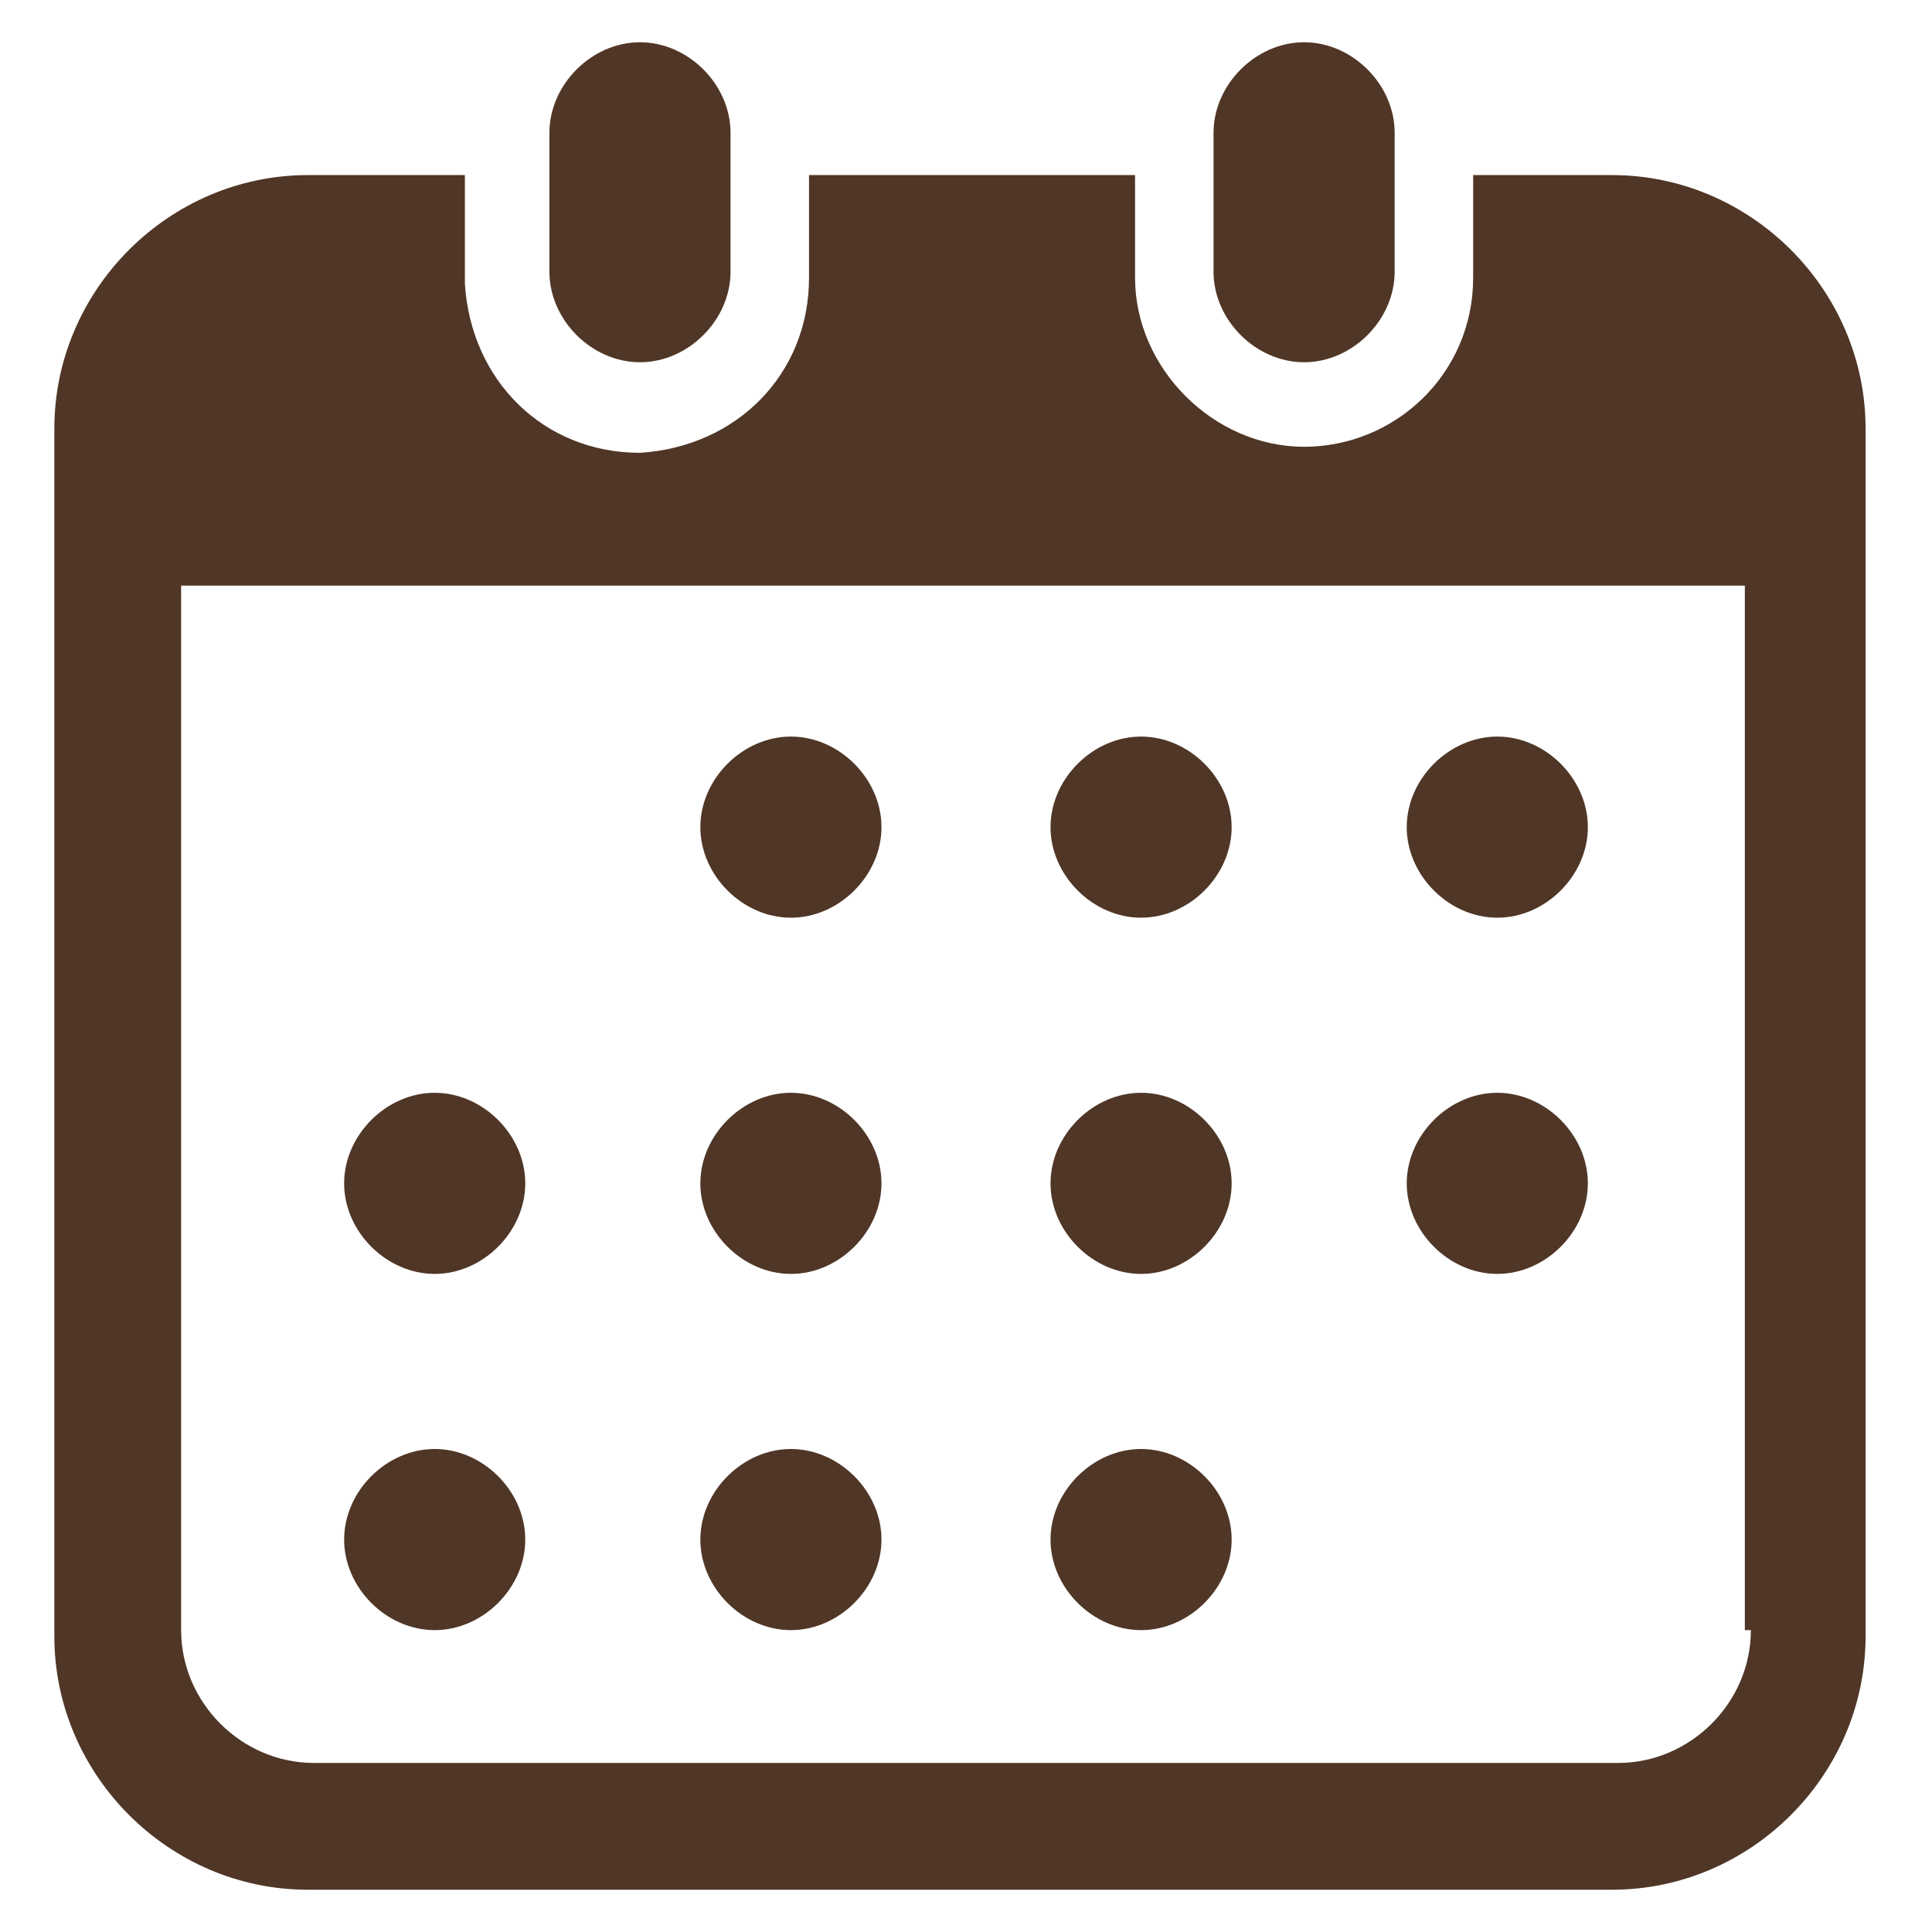
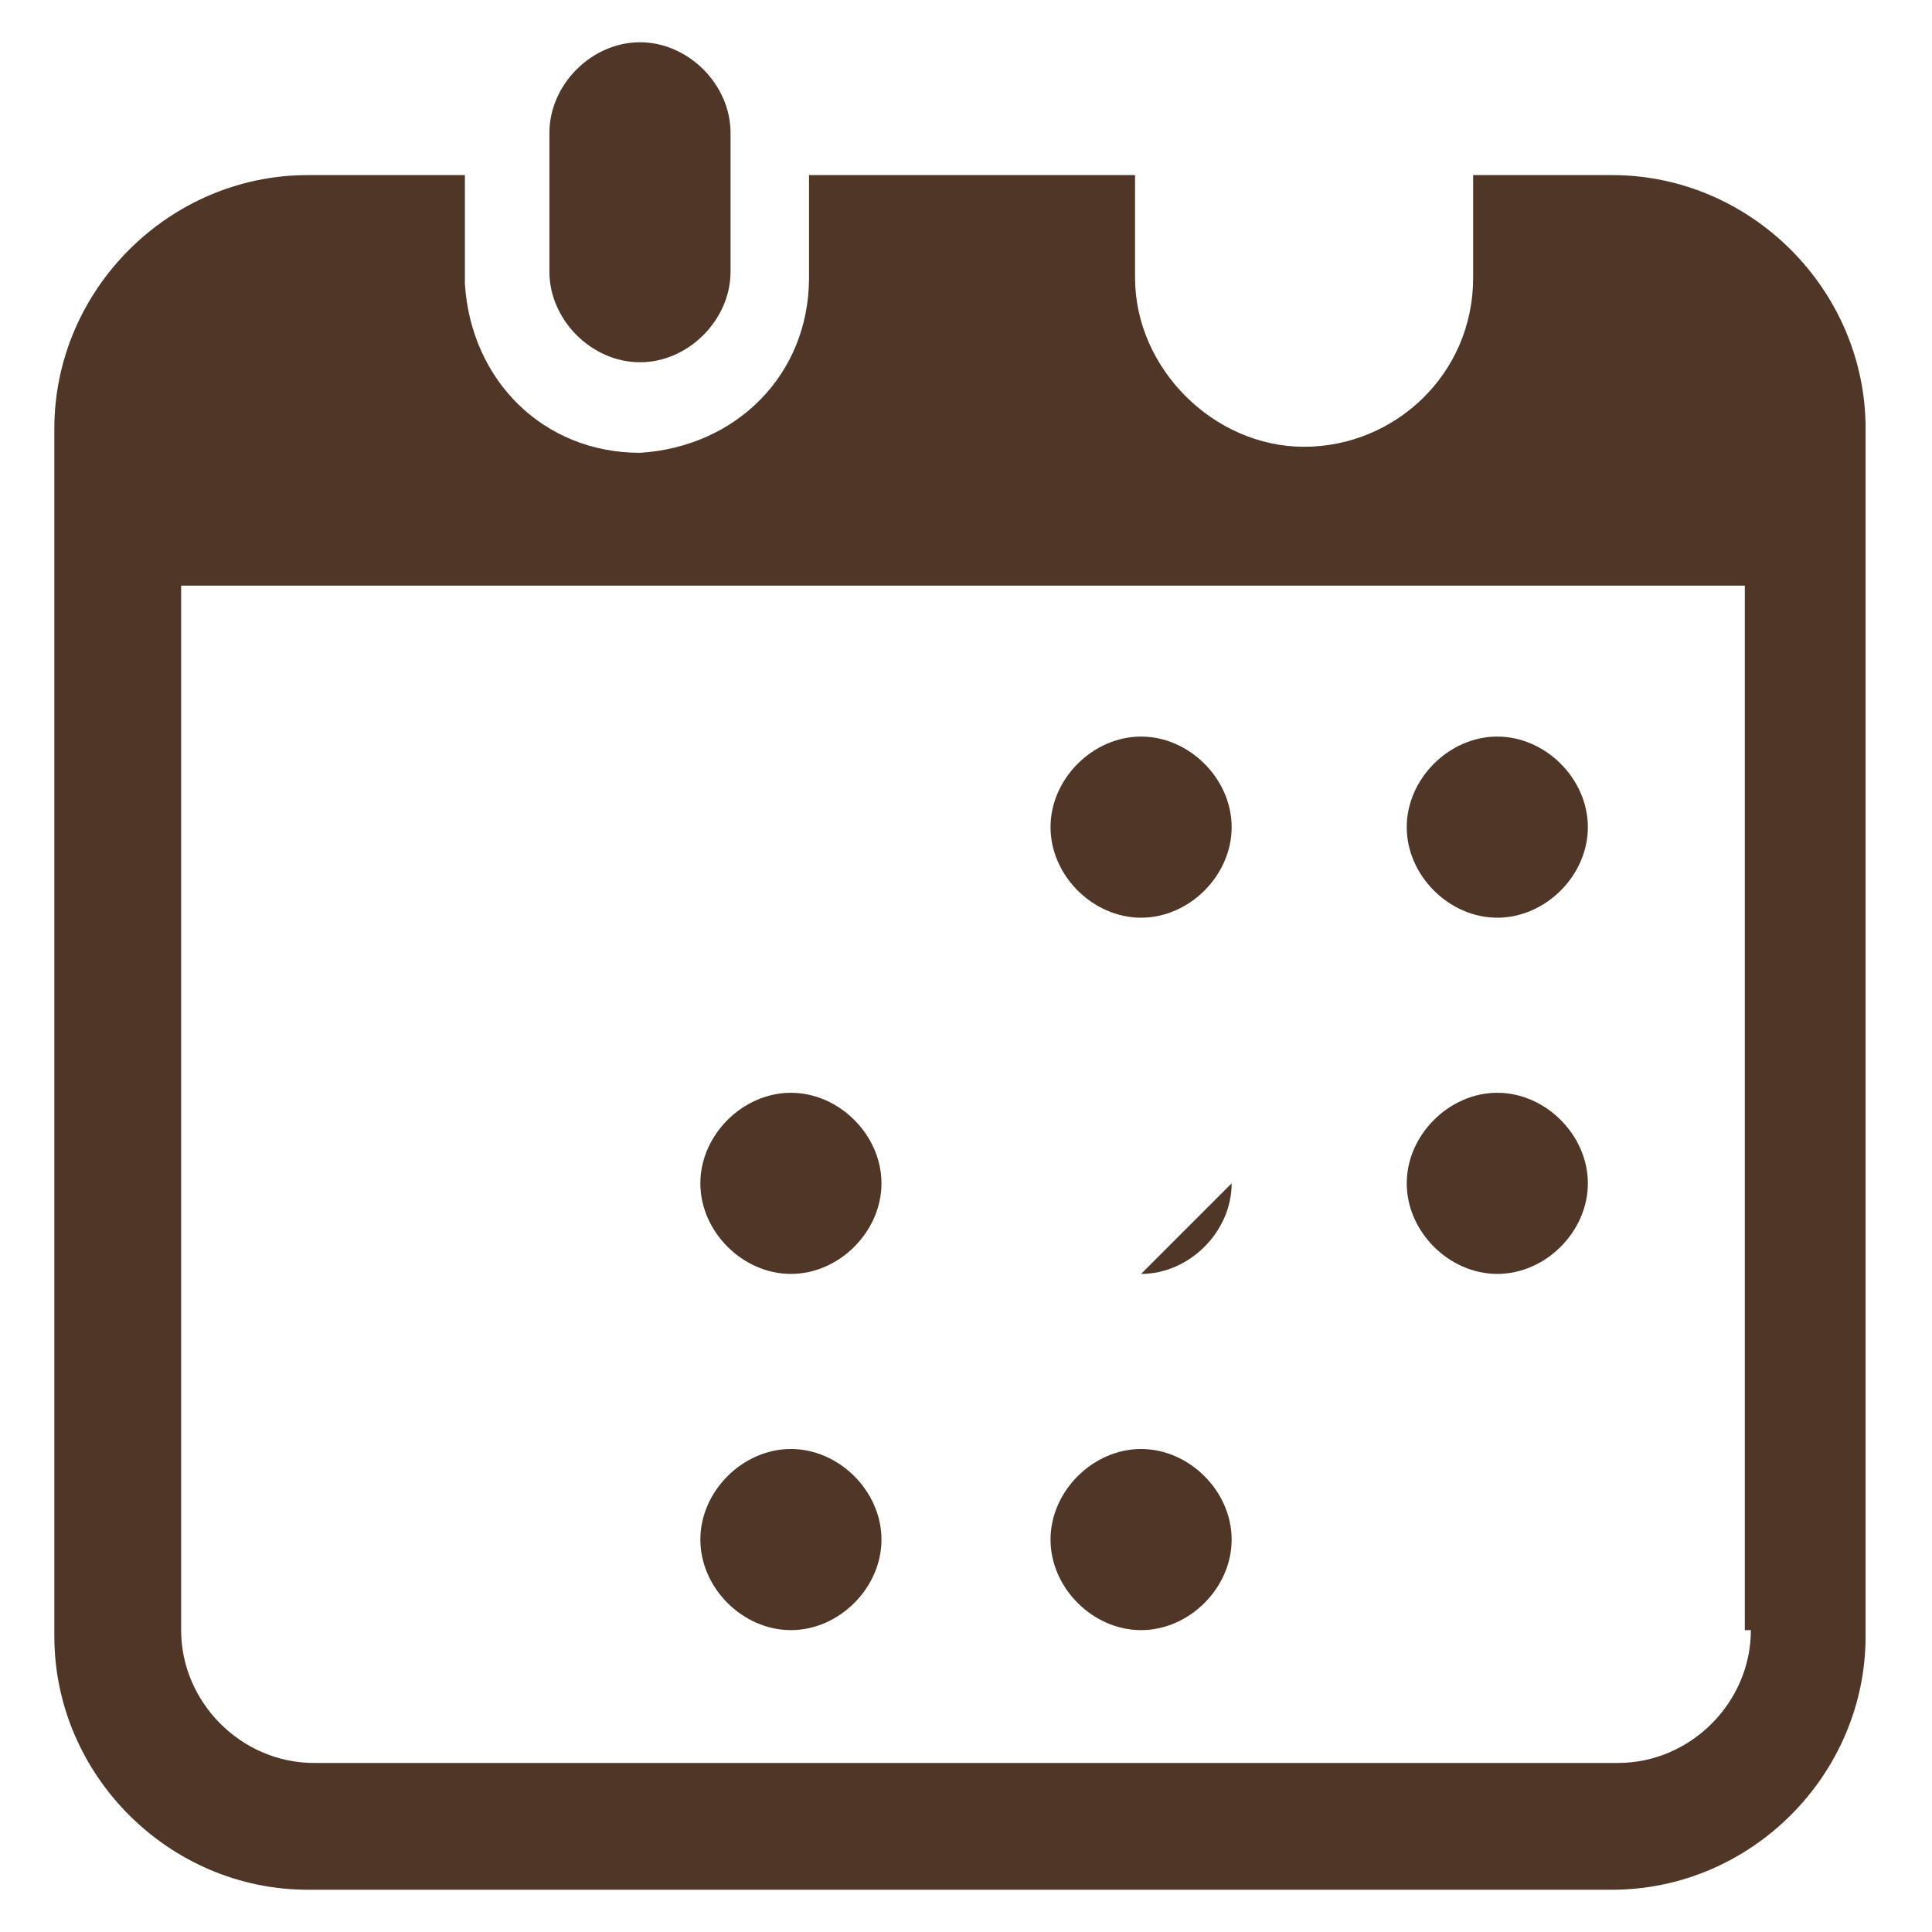
<svg xmlns="http://www.w3.org/2000/svg" viewBox="0 0 32 32">
  <defs>
    <style>.st0 { fill: #4f3626; }</style>
  </defs>
  <path class="st0" d="M10.6,6c.8,0,1.5-.7,1.5-1.5h0v-2.3c0-.8-.7-1.5-1.5-1.5s-1.5.7-1.5,1.5v2.3c0,.8.7,1.5,1.5,1.5,0,0,0,0,0,0Z" />
-   <path class="st0" d="M21.6,6c.8,0,1.5-.7,1.5-1.5h0v-2.3c0-.8-.7-1.5-1.5-1.5s-1.5.7-1.5,1.5v2.3c0,.8.7,1.5,1.5,1.5,0,0,0,0,0,0Z" />
  <path class="st0" d="M26.8,2.9h-2.4v1.7c0,1.6-1.3,2.8-2.8,2.8s-2.8-1.3-2.8-2.8v-1.7h-5.4v1.7c0,1.6-1.2,2.8-2.8,2.9-1.6,0-2.8-1.2-2.9-2.8,0,0,0,0,0-.1v-1.7h-2.6c-2.3,0-4.2,1.9-4.2,4.2v20c0,2.3,1.9,4.2,4.2,4.2h21.6c2.3,0,4.2-1.9,4.2-4.2V7.1c0-2.3-1.9-4.2-4.2-4.2ZM29,27c0,1.2-1,2.2-2.2,2.2H5.2c-1.2,0-2.2-1-2.2-2.2V9.7h25.9v17.3Z" />
  <path class="st0" d="M13.1,27c.8,0,1.5-.7,1.5-1.5s-.7-1.5-1.5-1.5-1.5.7-1.5,1.5.7,1.5,1.5,1.5h0Z" />
  <path class="st0" d="M13.1,21.1c.8,0,1.5-.7,1.5-1.5s-.7-1.5-1.5-1.5-1.5.7-1.5,1.5.7,1.5,1.5,1.5h0Z" />
-   <path class="st0" d="M7.2,27c.8,0,1.5-.7,1.5-1.5,0-.8-.7-1.5-1.5-1.5s-1.5.7-1.5,1.5.7,1.5,1.5,1.5h0Z" />
-   <path class="st0" d="M7.2,21.1c.8,0,1.5-.7,1.5-1.5,0-.8-.7-1.5-1.5-1.5s-1.5.7-1.5,1.5.7,1.5,1.5,1.5h0Z" />
  <path class="st0" d="M24.8,15.2c.8,0,1.5-.7,1.5-1.5s-.7-1.5-1.5-1.5-1.5.7-1.5,1.5.7,1.5,1.5,1.5h0Z" />
  <path class="st0" d="M18.9,15.2c.8,0,1.5-.7,1.5-1.5s-.7-1.5-1.5-1.5-1.5.7-1.5,1.5.7,1.5,1.5,1.5h0Z" />
-   <path class="st0" d="M18.9,21.1c.8,0,1.5-.7,1.5-1.5s-.7-1.5-1.5-1.5-1.5.7-1.5,1.5.7,1.5,1.5,1.5h0Z" />
+   <path class="st0" d="M18.9,21.1c.8,0,1.5-.7,1.5-1.5h0Z" />
  <path class="st0" d="M24.8,21.1c.8,0,1.5-.7,1.5-1.5s-.7-1.5-1.5-1.5-1.5.7-1.5,1.5.7,1.5,1.5,1.5h0Z" />
  <path class="st0" d="M18.9,27c.8,0,1.5-.7,1.5-1.5s-.7-1.5-1.5-1.5-1.5.7-1.5,1.5.7,1.5,1.5,1.5h0Z" />
-   <path class="st0" d="M13.1,15.2c.8,0,1.5-.7,1.5-1.5s-.7-1.5-1.5-1.5-1.5.7-1.5,1.5.7,1.5,1.5,1.5h0Z" />
</svg>